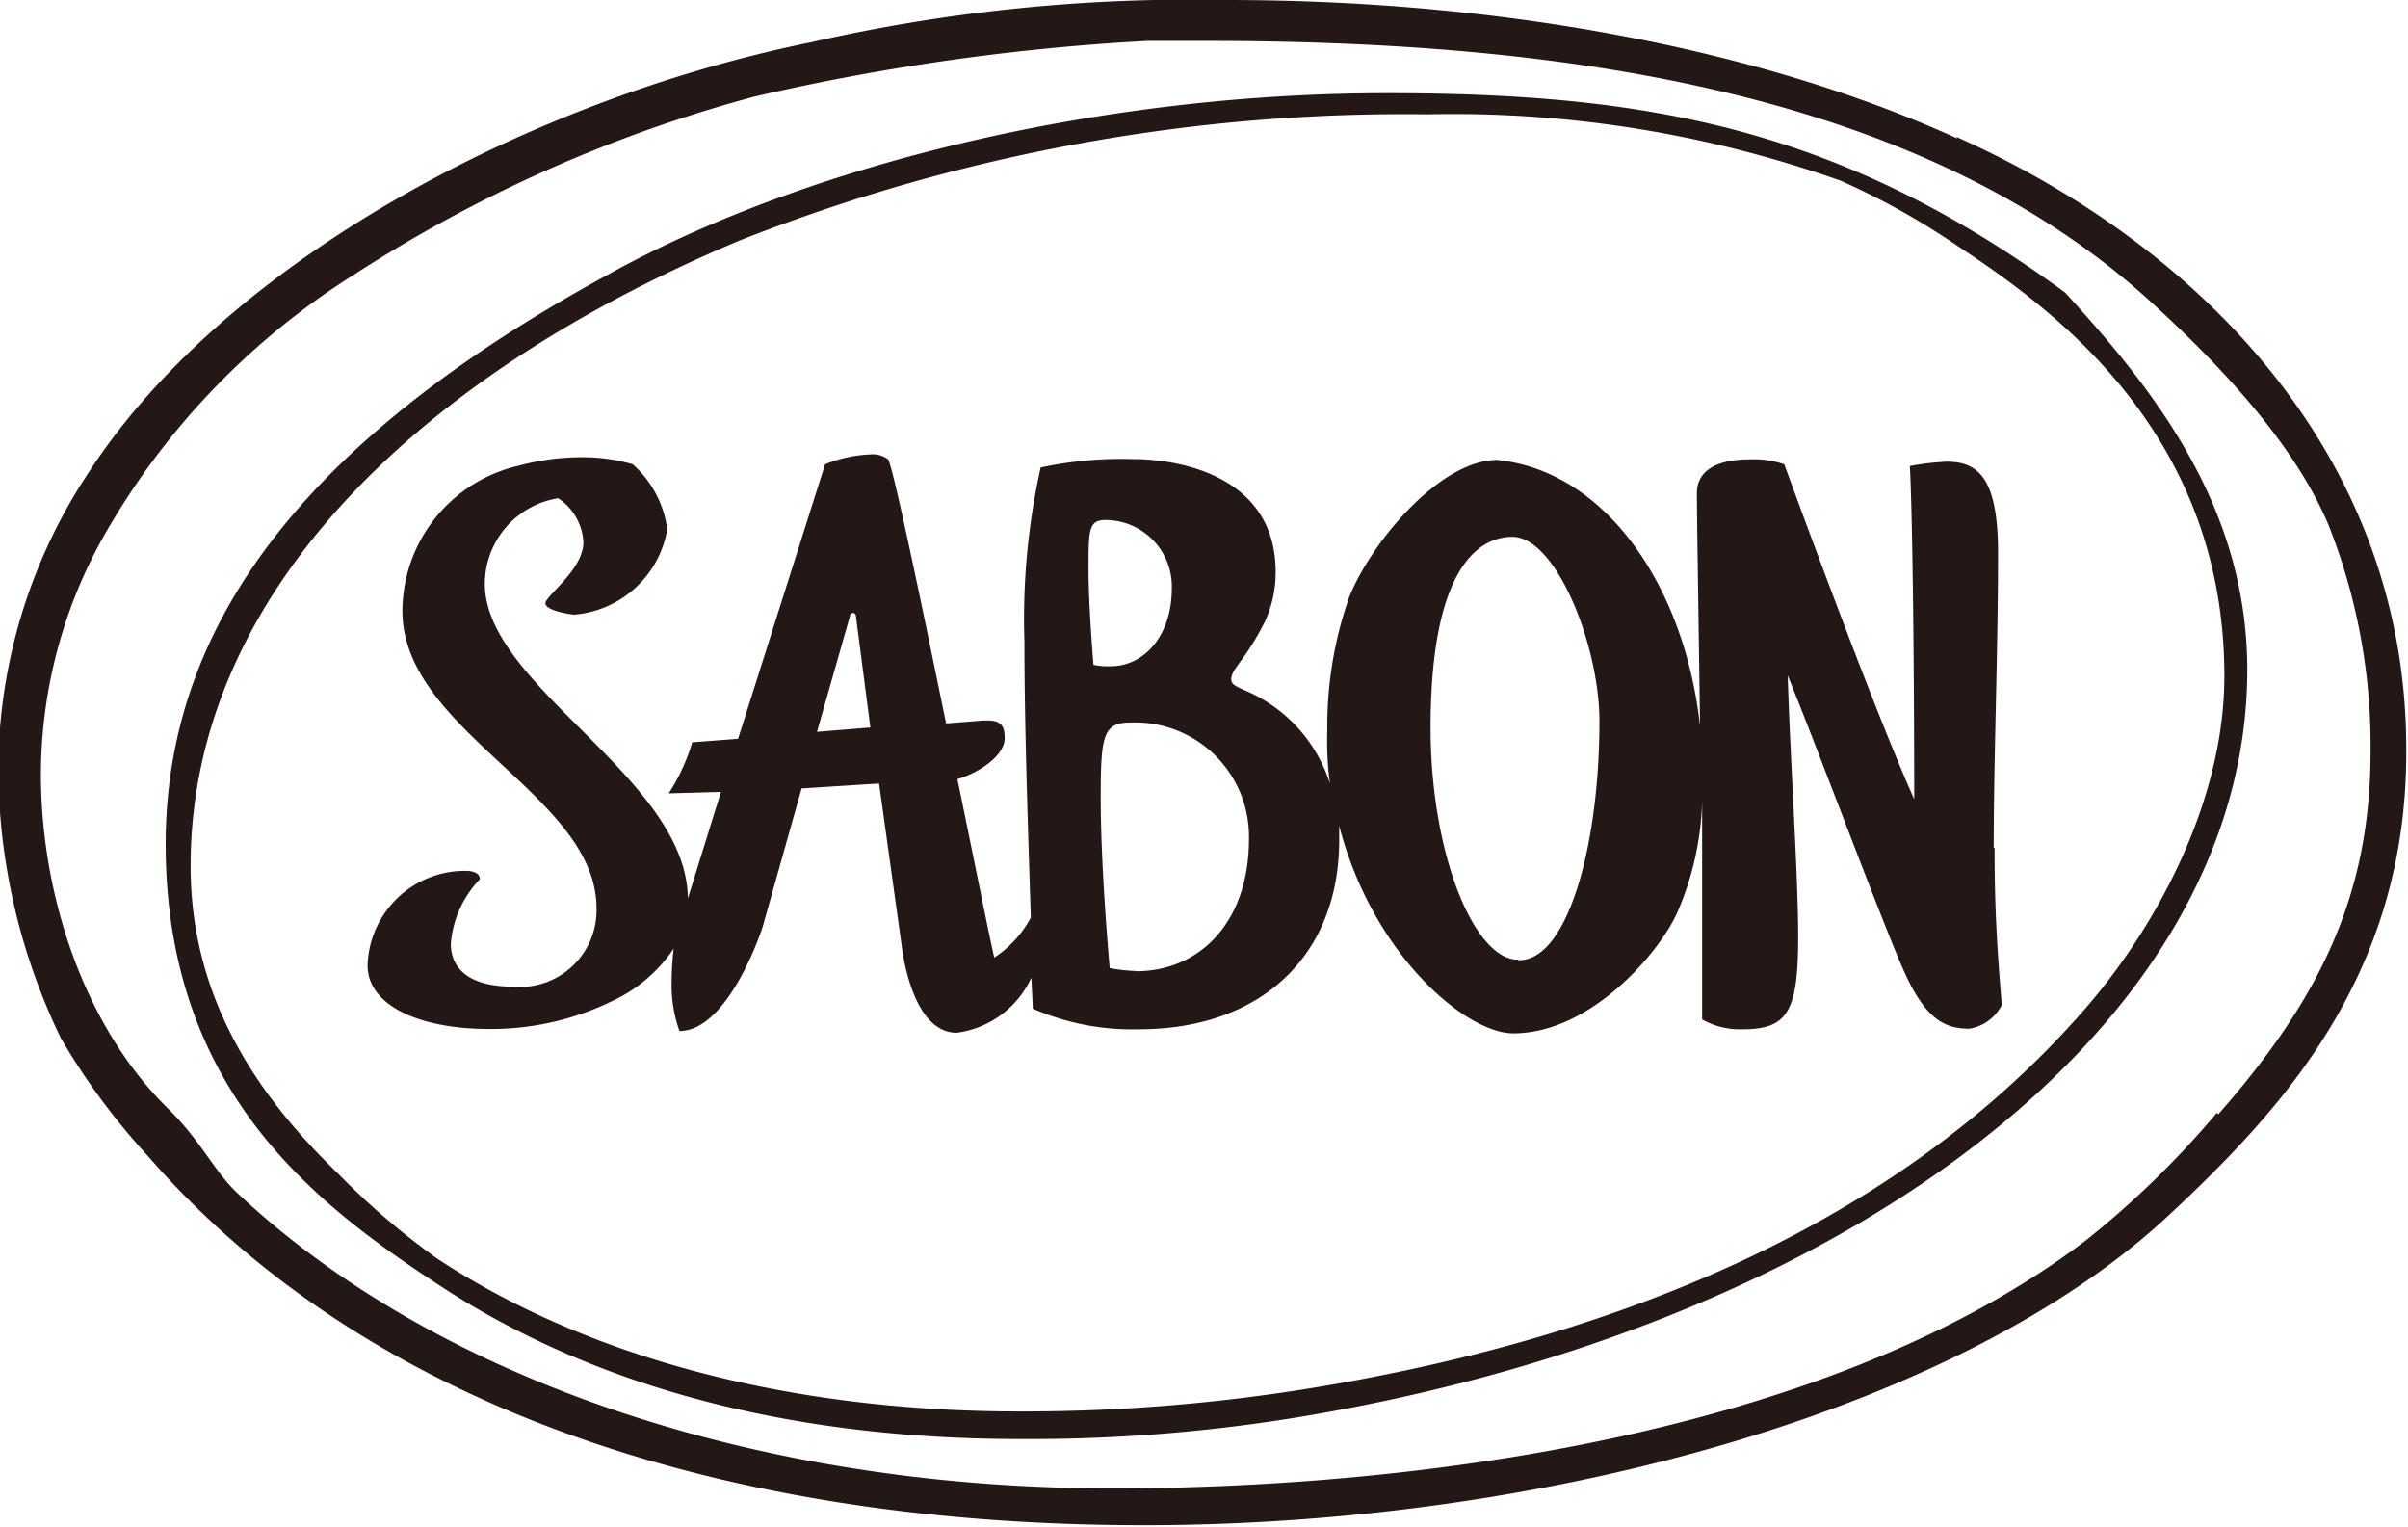
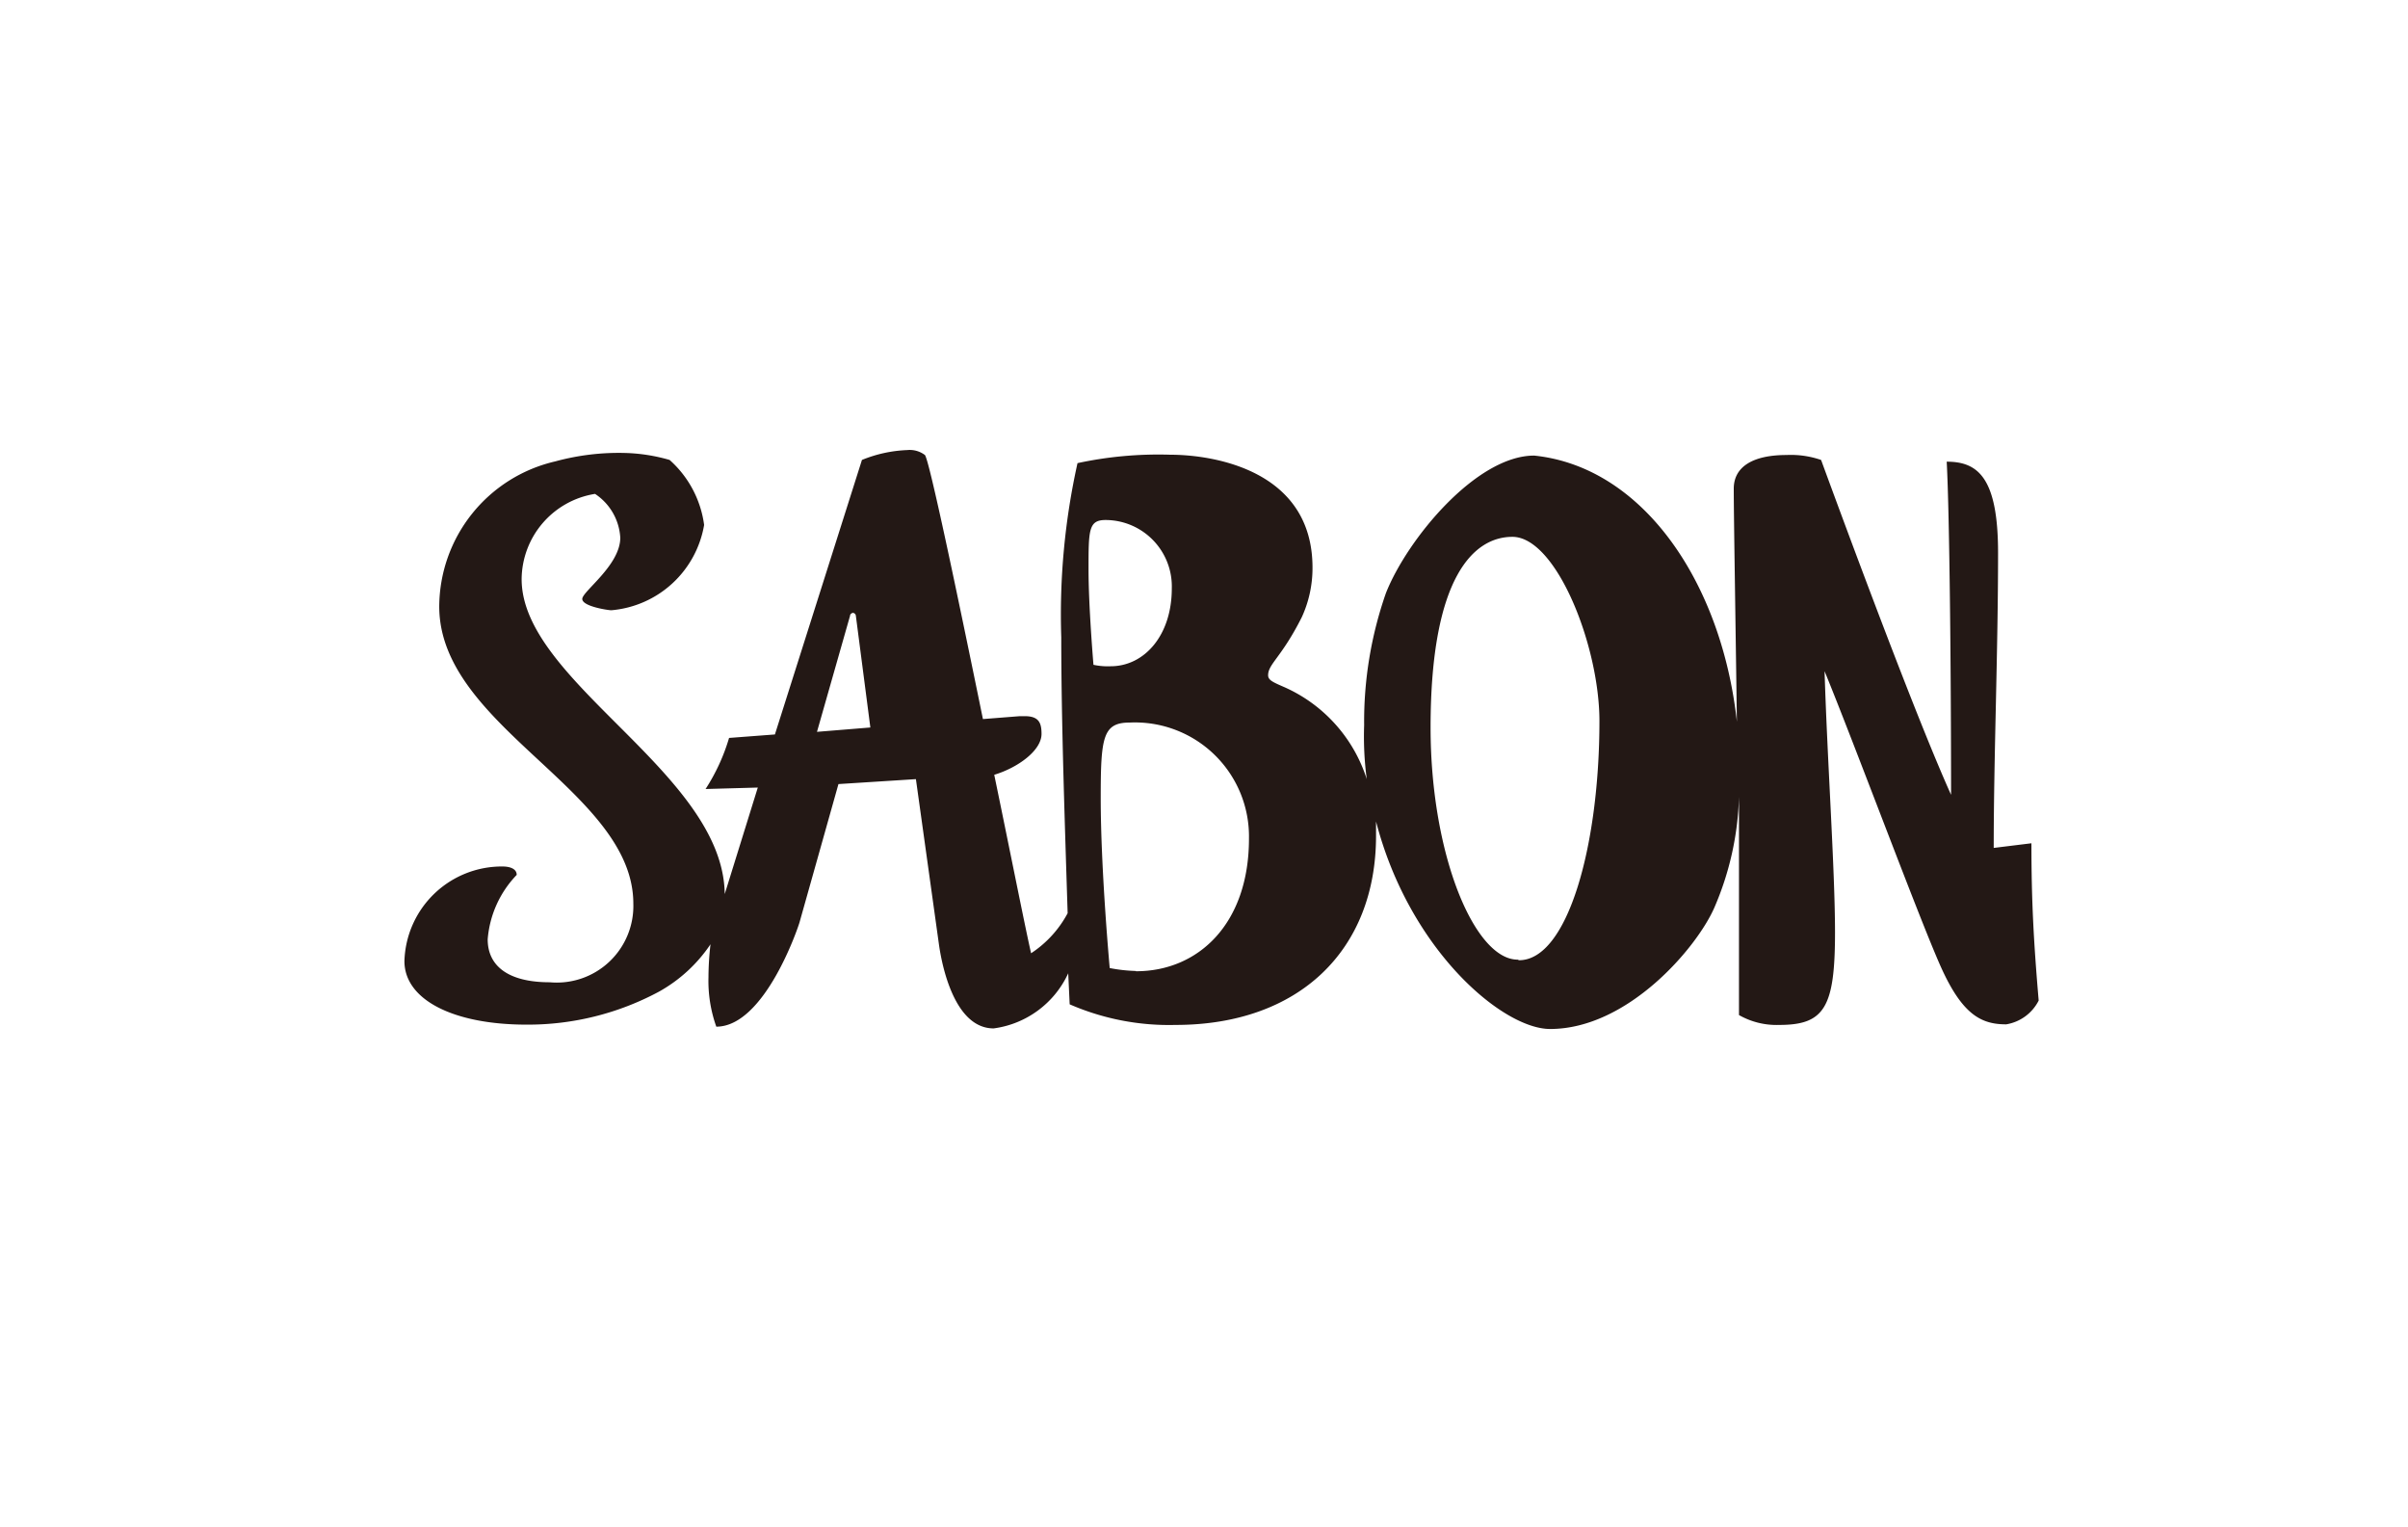
<svg xmlns="http://www.w3.org/2000/svg" viewBox="0 0 83 52.63">
  <g fill="#231815">
-     <path d="m49.2 3.94a40 40 0 0 1 14.25 2.29 25.31 25.31 0 0 1 4 2.23c3.16 2.09 9.22 6.35 9.22 14.84 0 4.37-2.41 8.8-5 11.69-5.91 6.67-14.93 11-26.75 12.89a61.86 61.86 0 0 1 -9.75.76c-8 0-14.93-1.87-20.09-5.26a25.47 25.47 0 0 1 -3.43-2.94c-2.87-2.77-5.08-6.13-5.08-10.6 0-9.07 7.39-16.71 18.92-21.55a62.45 62.45 0 0 1 23.71-4.35m-14.06 45.65a57.36 57.36 0 0 0 9.66-.76c18.84-3.13 32.66-13.49 32.66-25.75 0-5.74-3.39-9.83-6.28-13-7.73-5.65-14.35-6.87-23.37-6.87-9.81 0-19.94 2.43-26.81 6.23-10 5.44-15.29 11.72-15.29 19.65 0 8.56 5.26 12.47 9.46 15.22 5 3.28 11.61 5.28 20 5.28m41.24-11.24a31.61 31.61 0 0 1 -4.52 4.4c-9.07 6.88-23.69 8.54-33.56 8.54-12.24 0-23.28-3.75-30.11-10.14-.83-.76-1.26-1.8-2.43-2.95-2.92-2.86-4.38-7.41-4.38-11.52a16.81 16.81 0 0 1 2.29-8.42 25.51 25.51 0 0 1 8.48-8.78 48.56 48.56 0 0 1 13.82-6.15 78.73 78.73 0 0 1 13.54-1.92h2c11.28 0 24.15 1.41 32.44 8.85 3.26 2.95 5.32 5.52 6.3 7.88a20.7 20.7 0 0 1 1.43 7.74c0 5-1.77 8.56-5.25 12.52m-9-33.63c-6.78-3.09-15.78-4.77-25.17-4.77a58.94 58.94 0 0 0 -14.35 1.46c-9.82 2-20.33 7.64-25 15a18.59 18.59 0 0 0 -3 10 21.52 21.52 0 0 0 2.16 9.32 23.42 23.42 0 0 0 3 4.06c7.27 8.36 19.3 12.72 34.33 12.72 13.87 0 28.12-4 35.27-10.63 4-3.72 8.24-8.34 8.24-16 .06-10.05-6.94-17.39-15.5-21.21" />
-     <path d="m52.31 33.07c-1.48 0-3-3.6-3-8 0-5.23 1.51-6.57 2.82-6.57 1.51 0 3 3.75 3 6.35 0 4.28-1.09 8.24-2.77 8.24m-13.23.37a5.39 5.39 0 0 1 -.88-.1s-.31-3.38-.31-5.86c0-2.09.07-2.6 1-2.6a3.93 3.93 0 0 1 4.11 4c0 2.94-1.75 4.57-3.89 4.57m-1.64-13.84c0-1.37 0-1.71.59-1.71a2.29 2.29 0 0 1 2.28 2.36c0 1.61-.94 2.68-2.11 2.68a2.35 2.35 0 0 1 -.59-.05s-.17-2-.17-3.28m-9.36 5.59 1.14-4c0-.07.08-.1.1-.1a.11.11 0 0 1 .1.1l.5 3.85zm40.56 4c0-3.12.15-6.74.15-10.17 0-2.6-.7-3.14-1.77-3.14a8.87 8.87 0 0 0 -1.27.15c.1 1.9.15 7.37.15 11.48-1.19-2.64-3.48-8.81-4.48-11.54a3.2 3.2 0 0 0 -1.19-.17c-1.17 0-1.82.41-1.82 1.16 0 1 .07 5 .12 9 0-.32 0-.61 0-.85-.49-4.84-3.21-8.9-7-9.29-2 0-4.38 2.89-5.11 4.74a13.41 13.41 0 0 0 -.75 4.55 11.16 11.16 0 0 0 .09 1.86 5.19 5.19 0 0 0 -2.84-3.17c-.39-.17-.56-.24-.56-.41 0-.39.46-.61 1.16-2a4.05 4.05 0 0 0 .37-1.71c0-3.35-3.4-3.89-4.91-3.89a13.23 13.23 0 0 0 -3.19.29 24 24 0 0 0 -.56 6c0 2.9.12 6.32.22 9.51a3.77 3.77 0 0 1 -1.26 1.38c-.2-.87-.69-3.35-1.27-6.15.8-.24 1.63-.83 1.63-1.41 0-.39-.1-.61-.58-.61h-.17l-1.27.1c-.9-4.4-1.85-8.93-2-9.1a.87.87 0 0 0 -.61-.17 4.59 4.59 0 0 0 -1.56.34l-3 9.46-1.58.12a6.74 6.74 0 0 1 -.81 1.76l1.8-.05-1.14 3.67c-.05-4.18-7-7.3-7-10.85a3 3 0 0 1 2.53-2.94 1.94 1.94 0 0 1 .87 1.51c0 .95-1.31 1.85-1.31 2.11s.9.39 1 .39a3.55 3.55 0 0 0 3.2-2.94 3.64 3.64 0 0 0 -1.19-2.24 6.07 6.07 0 0 0 -1.53-.24 8.3 8.3 0 0 0 -2.41.29 5.16 5.16 0 0 0 -4 5c0 4.16 6.69 6.35 6.69 10.24a2.64 2.64 0 0 1 -2.88 2.71c-1.43 0-2.14-.56-2.14-1.48a3.61 3.61 0 0 1 1-2.22c0-.22-.25-.29-.49-.29a3.36 3.36 0 0 0 -3.38 3.26c0 1.34 1.7 2.19 4.21 2.19a9.55 9.55 0 0 0 4.57-1.14 5.16 5.16 0 0 0 1.77-1.63 10.11 10.11 0 0 0 -.07 1.14 4.69 4.69 0 0 0 .27 1.7c1.68 0 2.84-3.48 2.87-3.6l1.34-4.76 2.67-.17.8 5.74c.13.88.59 2.85 1.88 2.85a3.31 3.31 0 0 0 2.57-1.9l.05 1.07a8.58 8.58 0 0 0 3.65.71c4.26 0 6.91-2.58 6.91-6.52 0-.17 0-.32 0-.49 1.15 4.43 4.36 7.15 6 7.15 2.67 0 5.05-2.79 5.66-4.18a10.31 10.31 0 0 0 .85-3.82v4.67 2.85a2.62 2.62 0 0 0 1.39.34c1.56 0 1.92-.61 1.92-3.19 0-2.14-.27-6-.36-9 1 2.43 3.25 8.49 4 10.17s1.41 2 2.26 2a1.53 1.53 0 0 0 1.12-.82c-.17-2-.25-3.4-.25-5.42" />
+     <path d="m52.31 33.07c-1.48 0-3-3.6-3-8 0-5.23 1.51-6.57 2.82-6.57 1.51 0 3 3.75 3 6.35 0 4.28-1.09 8.24-2.77 8.24m-13.23.37a5.39 5.39 0 0 1 -.88-.1s-.31-3.38-.31-5.86c0-2.09.07-2.6 1-2.6a3.93 3.93 0 0 1 4.11 4c0 2.94-1.75 4.57-3.89 4.57m-1.64-13.84c0-1.37 0-1.71.59-1.71a2.29 2.29 0 0 1 2.28 2.36c0 1.61-.94 2.68-2.11 2.68a2.35 2.35 0 0 1 -.59-.05s-.17-2-.17-3.28m-9.36 5.59 1.14-4c0-.07.08-.1.1-.1a.11.11 0 0 1 .1.1l.5 3.85zm40.56 4c0-3.12.15-6.74.15-10.17 0-2.6-.7-3.14-1.77-3.14c.1 1.9.15 7.37.15 11.48-1.19-2.64-3.48-8.81-4.48-11.54a3.2 3.2 0 0 0 -1.19-.17c-1.17 0-1.82.41-1.82 1.16 0 1 .07 5 .12 9 0-.32 0-.61 0-.85-.49-4.84-3.21-8.9-7-9.29-2 0-4.38 2.89-5.11 4.74a13.41 13.41 0 0 0 -.75 4.55 11.16 11.16 0 0 0 .09 1.86 5.19 5.19 0 0 0 -2.84-3.17c-.39-.17-.56-.24-.56-.41 0-.39.46-.61 1.16-2a4.05 4.05 0 0 0 .37-1.71c0-3.35-3.4-3.89-4.91-3.89a13.23 13.23 0 0 0 -3.19.29 24 24 0 0 0 -.56 6c0 2.9.12 6.32.22 9.51a3.77 3.77 0 0 1 -1.26 1.38c-.2-.87-.69-3.35-1.27-6.15.8-.24 1.63-.83 1.63-1.41 0-.39-.1-.61-.58-.61h-.17l-1.27.1c-.9-4.4-1.85-8.93-2-9.1a.87.87 0 0 0 -.61-.17 4.59 4.59 0 0 0 -1.56.34l-3 9.46-1.58.12a6.74 6.74 0 0 1 -.81 1.76l1.8-.05-1.14 3.67c-.05-4.18-7-7.3-7-10.85a3 3 0 0 1 2.53-2.94 1.94 1.94 0 0 1 .87 1.51c0 .95-1.31 1.85-1.31 2.11s.9.39 1 .39a3.55 3.55 0 0 0 3.2-2.94 3.64 3.64 0 0 0 -1.19-2.24 6.07 6.07 0 0 0 -1.53-.24 8.3 8.3 0 0 0 -2.41.29 5.16 5.16 0 0 0 -4 5c0 4.16 6.69 6.35 6.69 10.24a2.64 2.64 0 0 1 -2.88 2.71c-1.43 0-2.14-.56-2.14-1.48a3.61 3.61 0 0 1 1-2.22c0-.22-.25-.29-.49-.29a3.36 3.36 0 0 0 -3.38 3.26c0 1.34 1.7 2.19 4.21 2.19a9.55 9.55 0 0 0 4.57-1.14 5.16 5.16 0 0 0 1.77-1.63 10.11 10.11 0 0 0 -.07 1.14 4.69 4.69 0 0 0 .27 1.7c1.68 0 2.84-3.48 2.87-3.6l1.34-4.76 2.67-.17.8 5.74c.13.88.59 2.85 1.88 2.85a3.31 3.31 0 0 0 2.57-1.9l.05 1.07a8.58 8.58 0 0 0 3.65.71c4.26 0 6.91-2.58 6.91-6.52 0-.17 0-.32 0-.49 1.15 4.43 4.36 7.15 6 7.15 2.67 0 5.05-2.79 5.66-4.18a10.31 10.31 0 0 0 .85-3.82v4.67 2.85a2.62 2.62 0 0 0 1.39.34c1.56 0 1.92-.61 1.92-3.19 0-2.14-.27-6-.36-9 1 2.43 3.25 8.49 4 10.17s1.41 2 2.26 2a1.53 1.53 0 0 0 1.12-.82c-.17-2-.25-3.4-.25-5.42" />
  </g>
</svg>